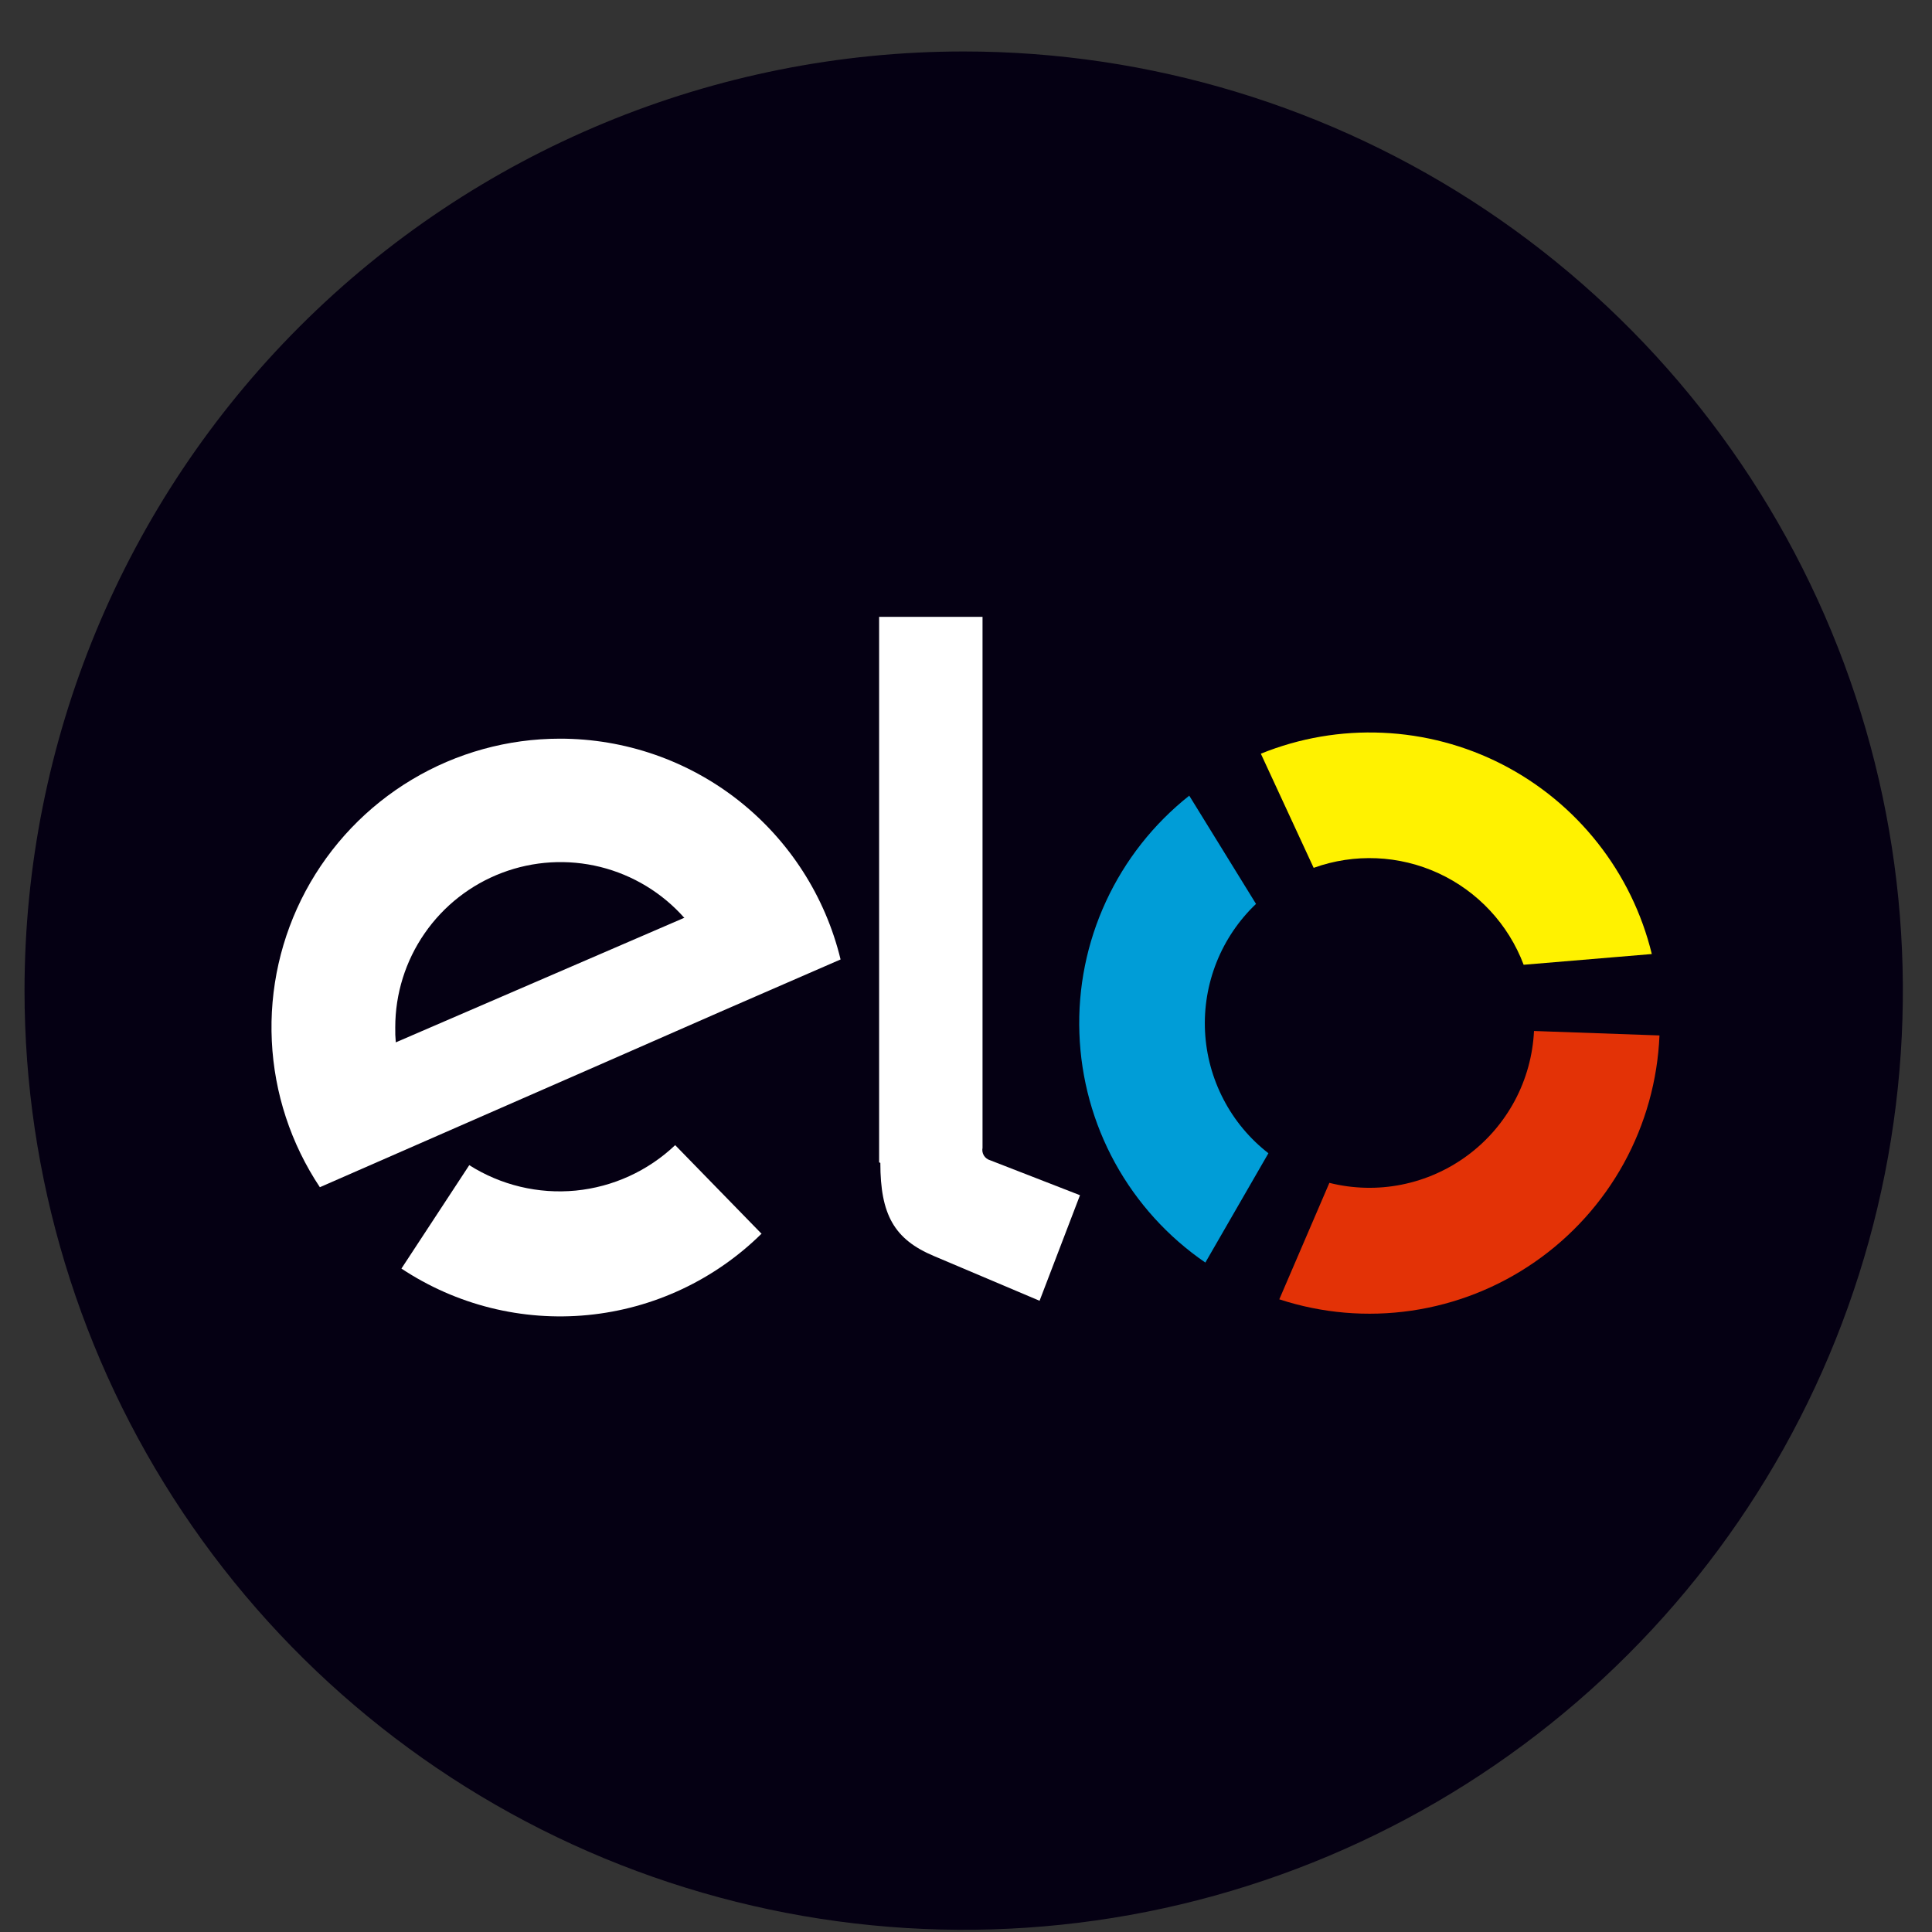
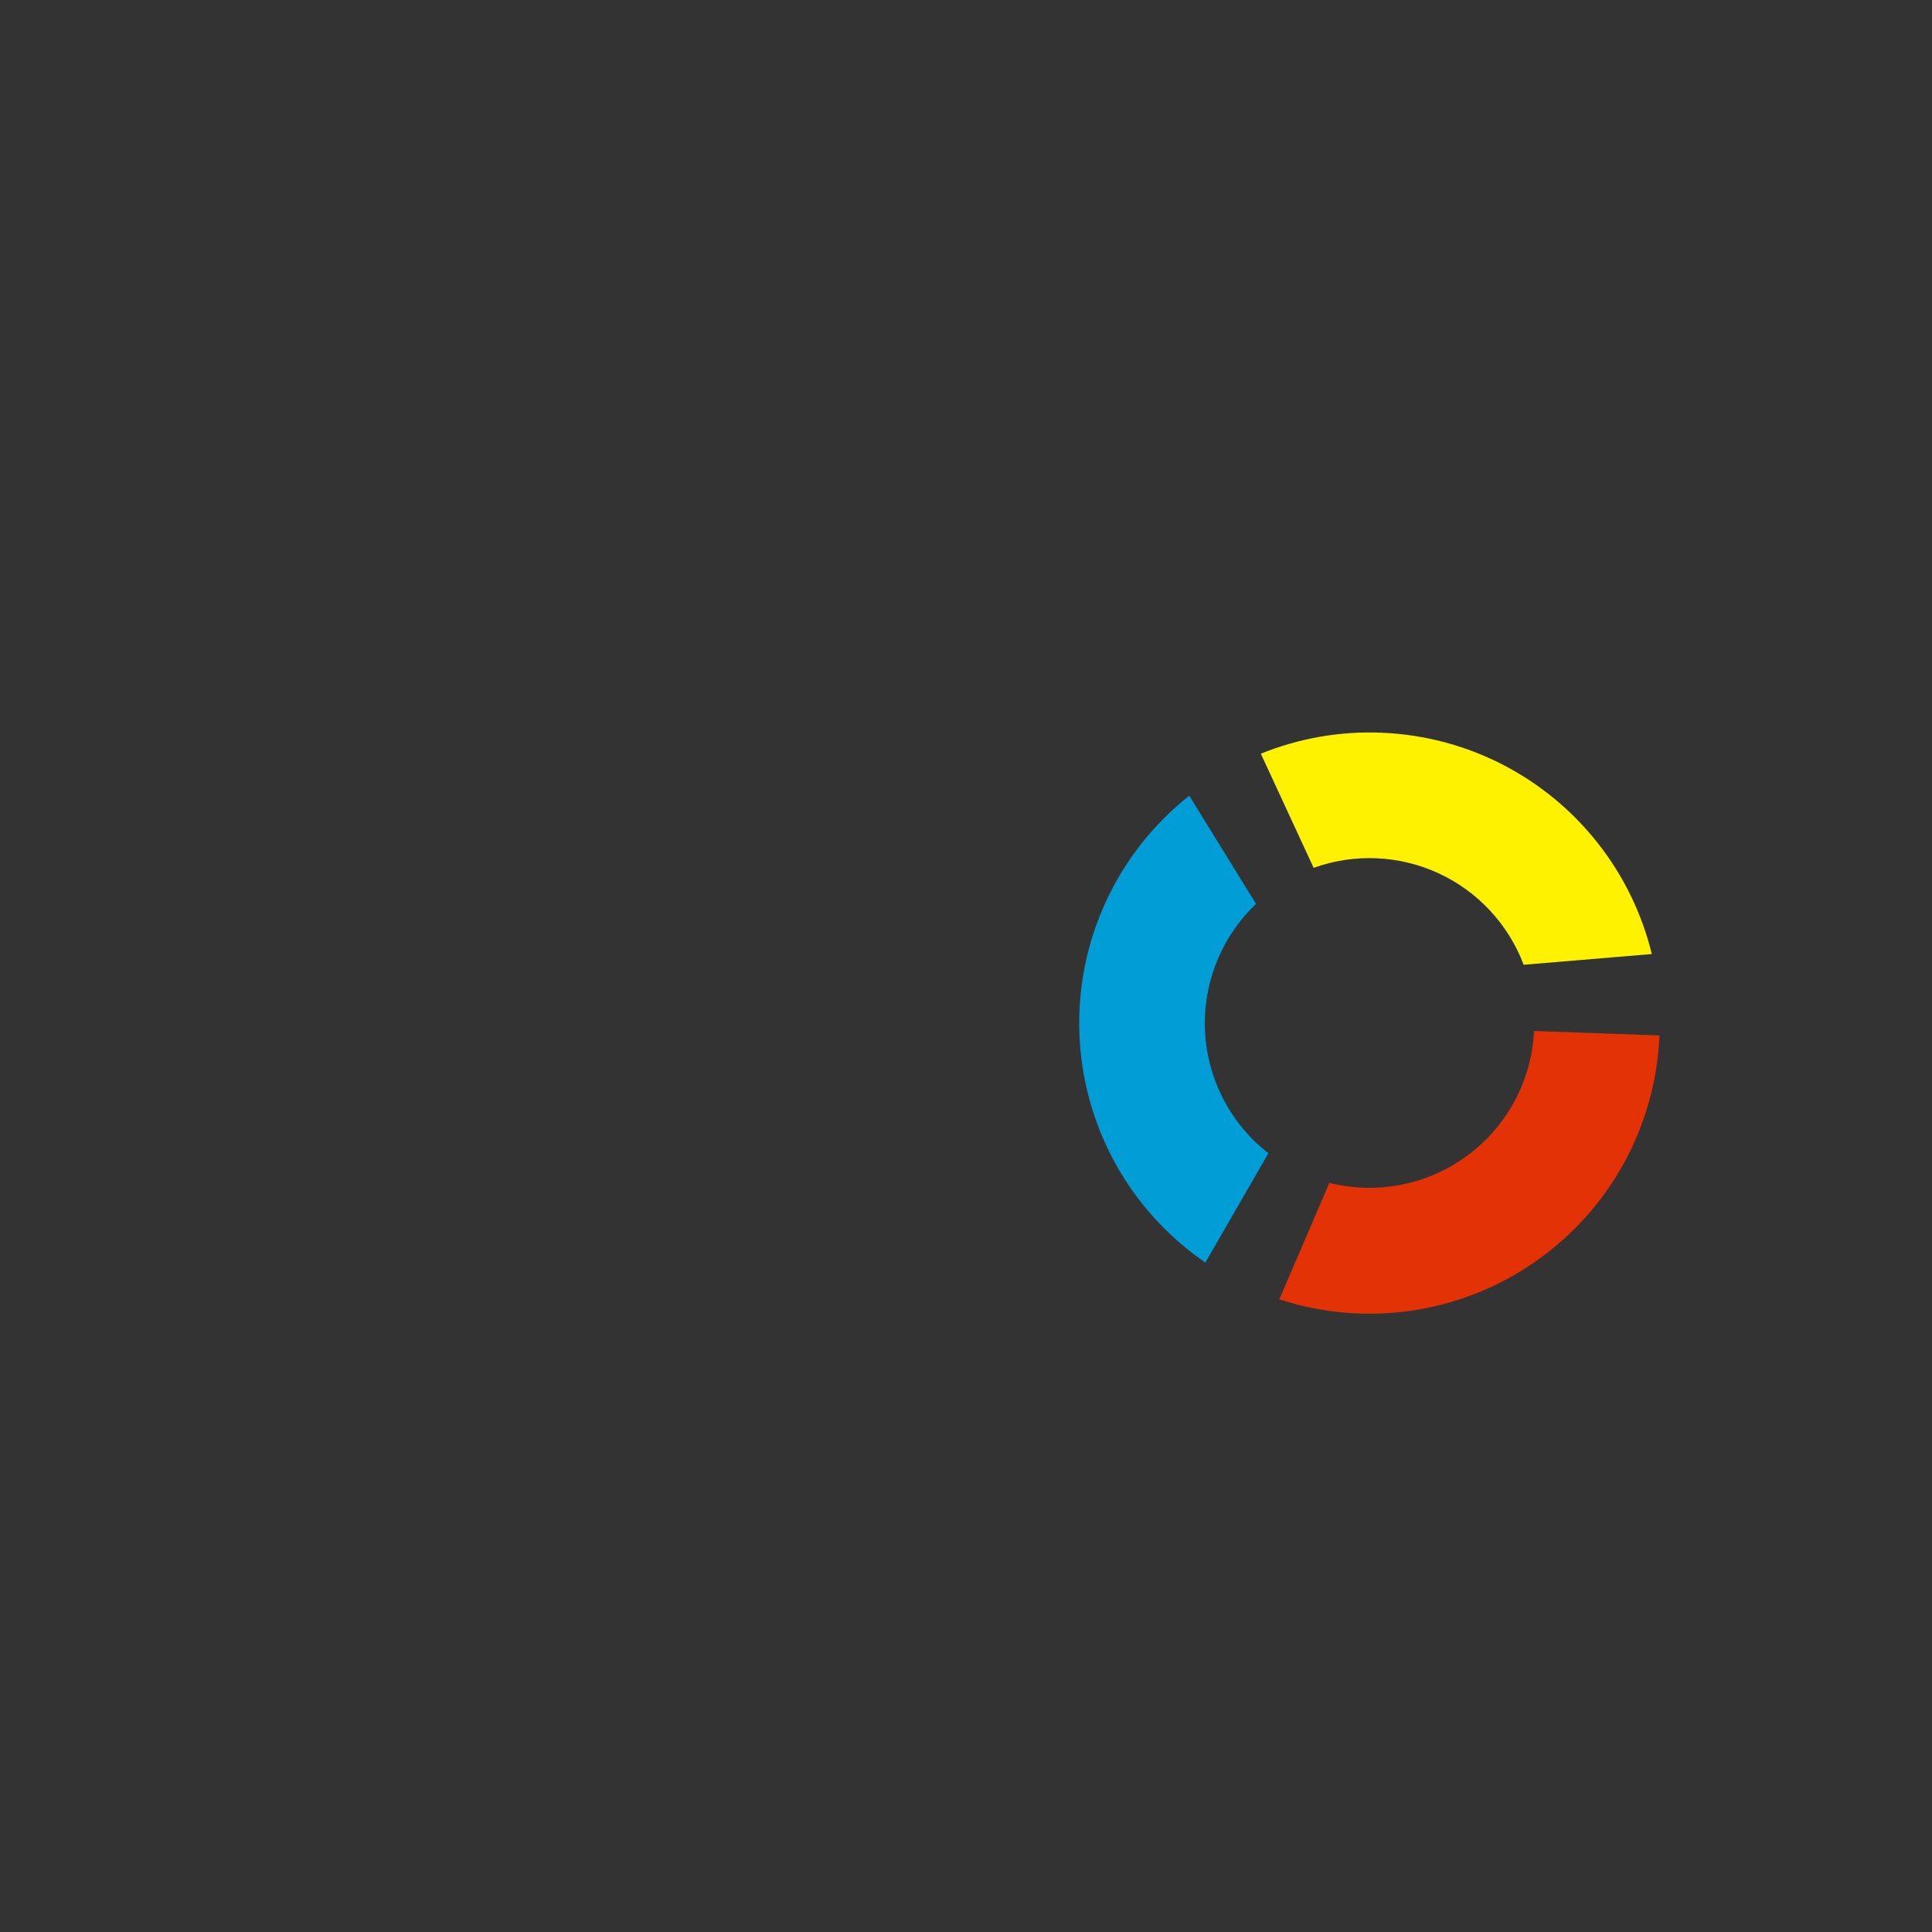
<svg xmlns="http://www.w3.org/2000/svg" width="36" height="36" viewBox="0 0 36 36" fill="none">
  <rect x="0" y="0" width="36" height="36" fill="#333333" stroke="none" />
-   <path fill-rule="evenodd" clip-rule="evenodd" d="M17.957 0.959C21.418 0.959 24.802 1.985 27.68 3.908C30.557 5.831 32.8 8.564 34.125 11.762C35.45 14.96 35.796 18.478 35.121 21.873C34.446 25.268 32.779 28.386 30.331 30.833C27.884 33.281 24.766 34.947 21.371 35.623C17.976 36.298 14.458 35.951 11.26 34.627C8.062 33.302 5.329 31.059 3.406 28.181C1.483 25.304 0.457 21.92 0.457 18.459C0.457 13.818 2.301 9.367 5.583 6.085C8.865 2.803 13.316 0.959 17.957 0.959V0.959Z" fill="#050013" />
-   <path fill-rule="evenodd" clip-rule="evenodd" d="M10.435 13.764C11.641 13.764 12.813 14.169 13.761 14.915C14.709 15.662 15.379 16.705 15.663 17.878L13.496 18.821L11.278 19.794L5.96 22.122C5.421 21.312 5.111 20.371 5.065 19.399C5.018 18.427 5.236 17.461 5.695 16.603C6.155 15.745 6.838 15.028 7.673 14.528C8.507 14.028 9.462 13.764 10.435 13.764ZM12.743 17.105L7.375 19.423C7.366 19.329 7.363 19.235 7.365 19.142C7.365 18.517 7.556 17.906 7.912 17.392C8.267 16.878 8.771 16.484 9.356 16.263C9.94 16.042 10.578 16.004 11.185 16.154C11.792 16.305 12.339 16.636 12.753 17.105H12.743Z" fill="white" />
-   <path fill-rule="evenodd" clip-rule="evenodd" d="M14.194 22.984C13.32 23.848 12.176 24.385 10.953 24.504C9.73 24.623 8.504 24.317 7.48 23.638L8.744 21.711C9.334 22.085 10.032 22.252 10.727 22.185C11.422 22.117 12.074 21.819 12.581 21.338L14.185 22.984H14.194Z" fill="white" />
-   <path fill-rule="evenodd" clip-rule="evenodd" d="M16.381 21.659V11.494H18.308V21.388C18.298 21.437 18.307 21.488 18.333 21.531C18.359 21.574 18.4 21.605 18.448 21.619L20.124 22.271L19.371 24.238L17.404 23.405C16.661 23.094 16.404 22.632 16.404 21.669L16.381 21.659Z" fill="white" />
  <path fill-rule="evenodd" clip-rule="evenodd" d="M23.635 21.489C23.286 21.218 23 20.875 22.797 20.483C22.593 20.091 22.476 19.66 22.454 19.219C22.432 18.778 22.506 18.338 22.67 17.927C22.834 17.517 23.084 17.148 23.404 16.843L22.16 14.826C21.496 15.352 20.965 16.026 20.609 16.795C20.253 17.564 20.083 18.405 20.113 19.252C20.142 20.098 20.369 20.926 20.777 21.669C21.185 22.411 21.761 23.047 22.46 23.526L23.635 21.489Z" fill="#009DD7" />
  <path fill-rule="evenodd" clip-rule="evenodd" d="M24.478 16.171C25.237 15.898 26.073 15.934 26.805 16.272C27.537 16.61 28.107 17.223 28.391 17.977L30.779 17.777C30.595 17.022 30.251 16.316 29.77 15.707C29.289 15.097 28.682 14.598 27.991 14.243C27.3 13.889 26.54 13.688 25.764 13.654C24.988 13.619 24.214 13.752 23.494 14.044L24.478 16.171Z" fill="#FFF200" />
  <path fill-rule="evenodd" clip-rule="evenodd" d="M28.584 19.211C28.562 19.665 28.44 20.108 28.226 20.509C28.012 20.909 27.712 21.258 27.347 21.528C26.982 21.799 26.562 21.985 26.117 22.074C25.671 22.163 25.212 22.151 24.771 22.041L23.838 24.211C24.632 24.471 25.475 24.543 26.302 24.422C27.128 24.301 27.916 23.99 28.602 23.513C29.288 23.037 29.855 22.408 30.258 21.676C30.66 20.944 30.887 20.129 30.922 19.294L28.584 19.211Z" fill="#E33206" />
</svg>